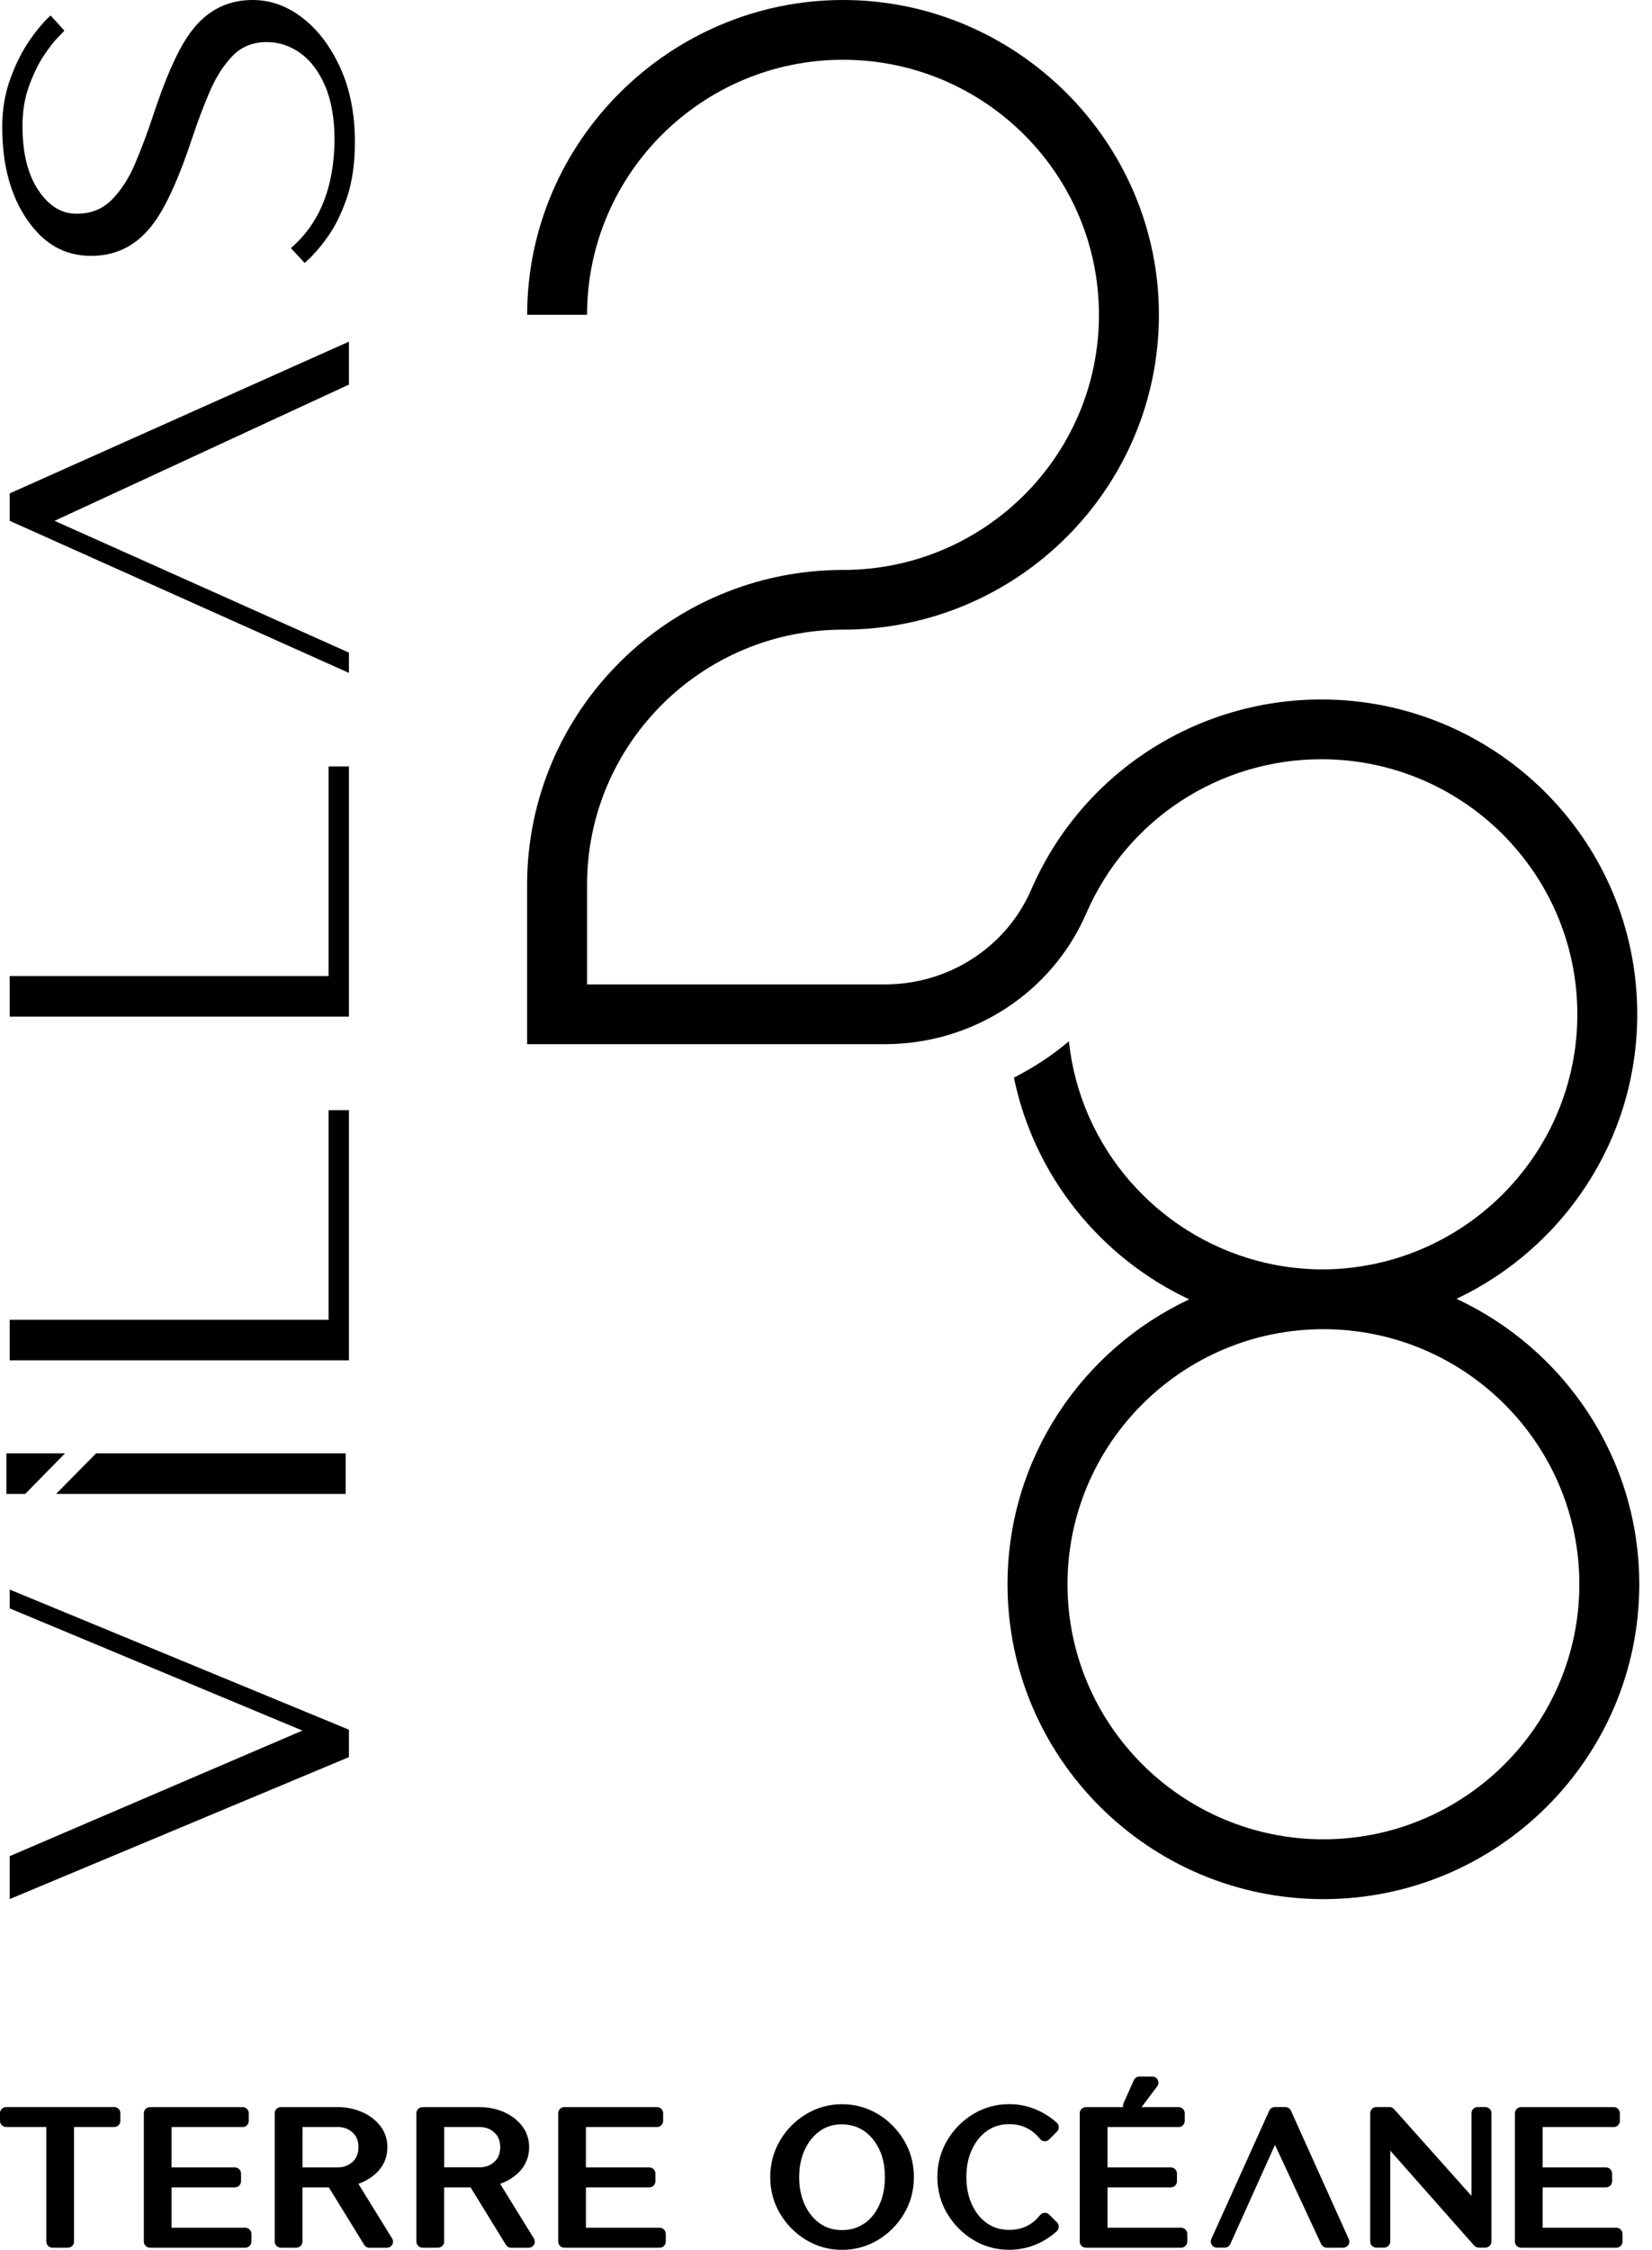
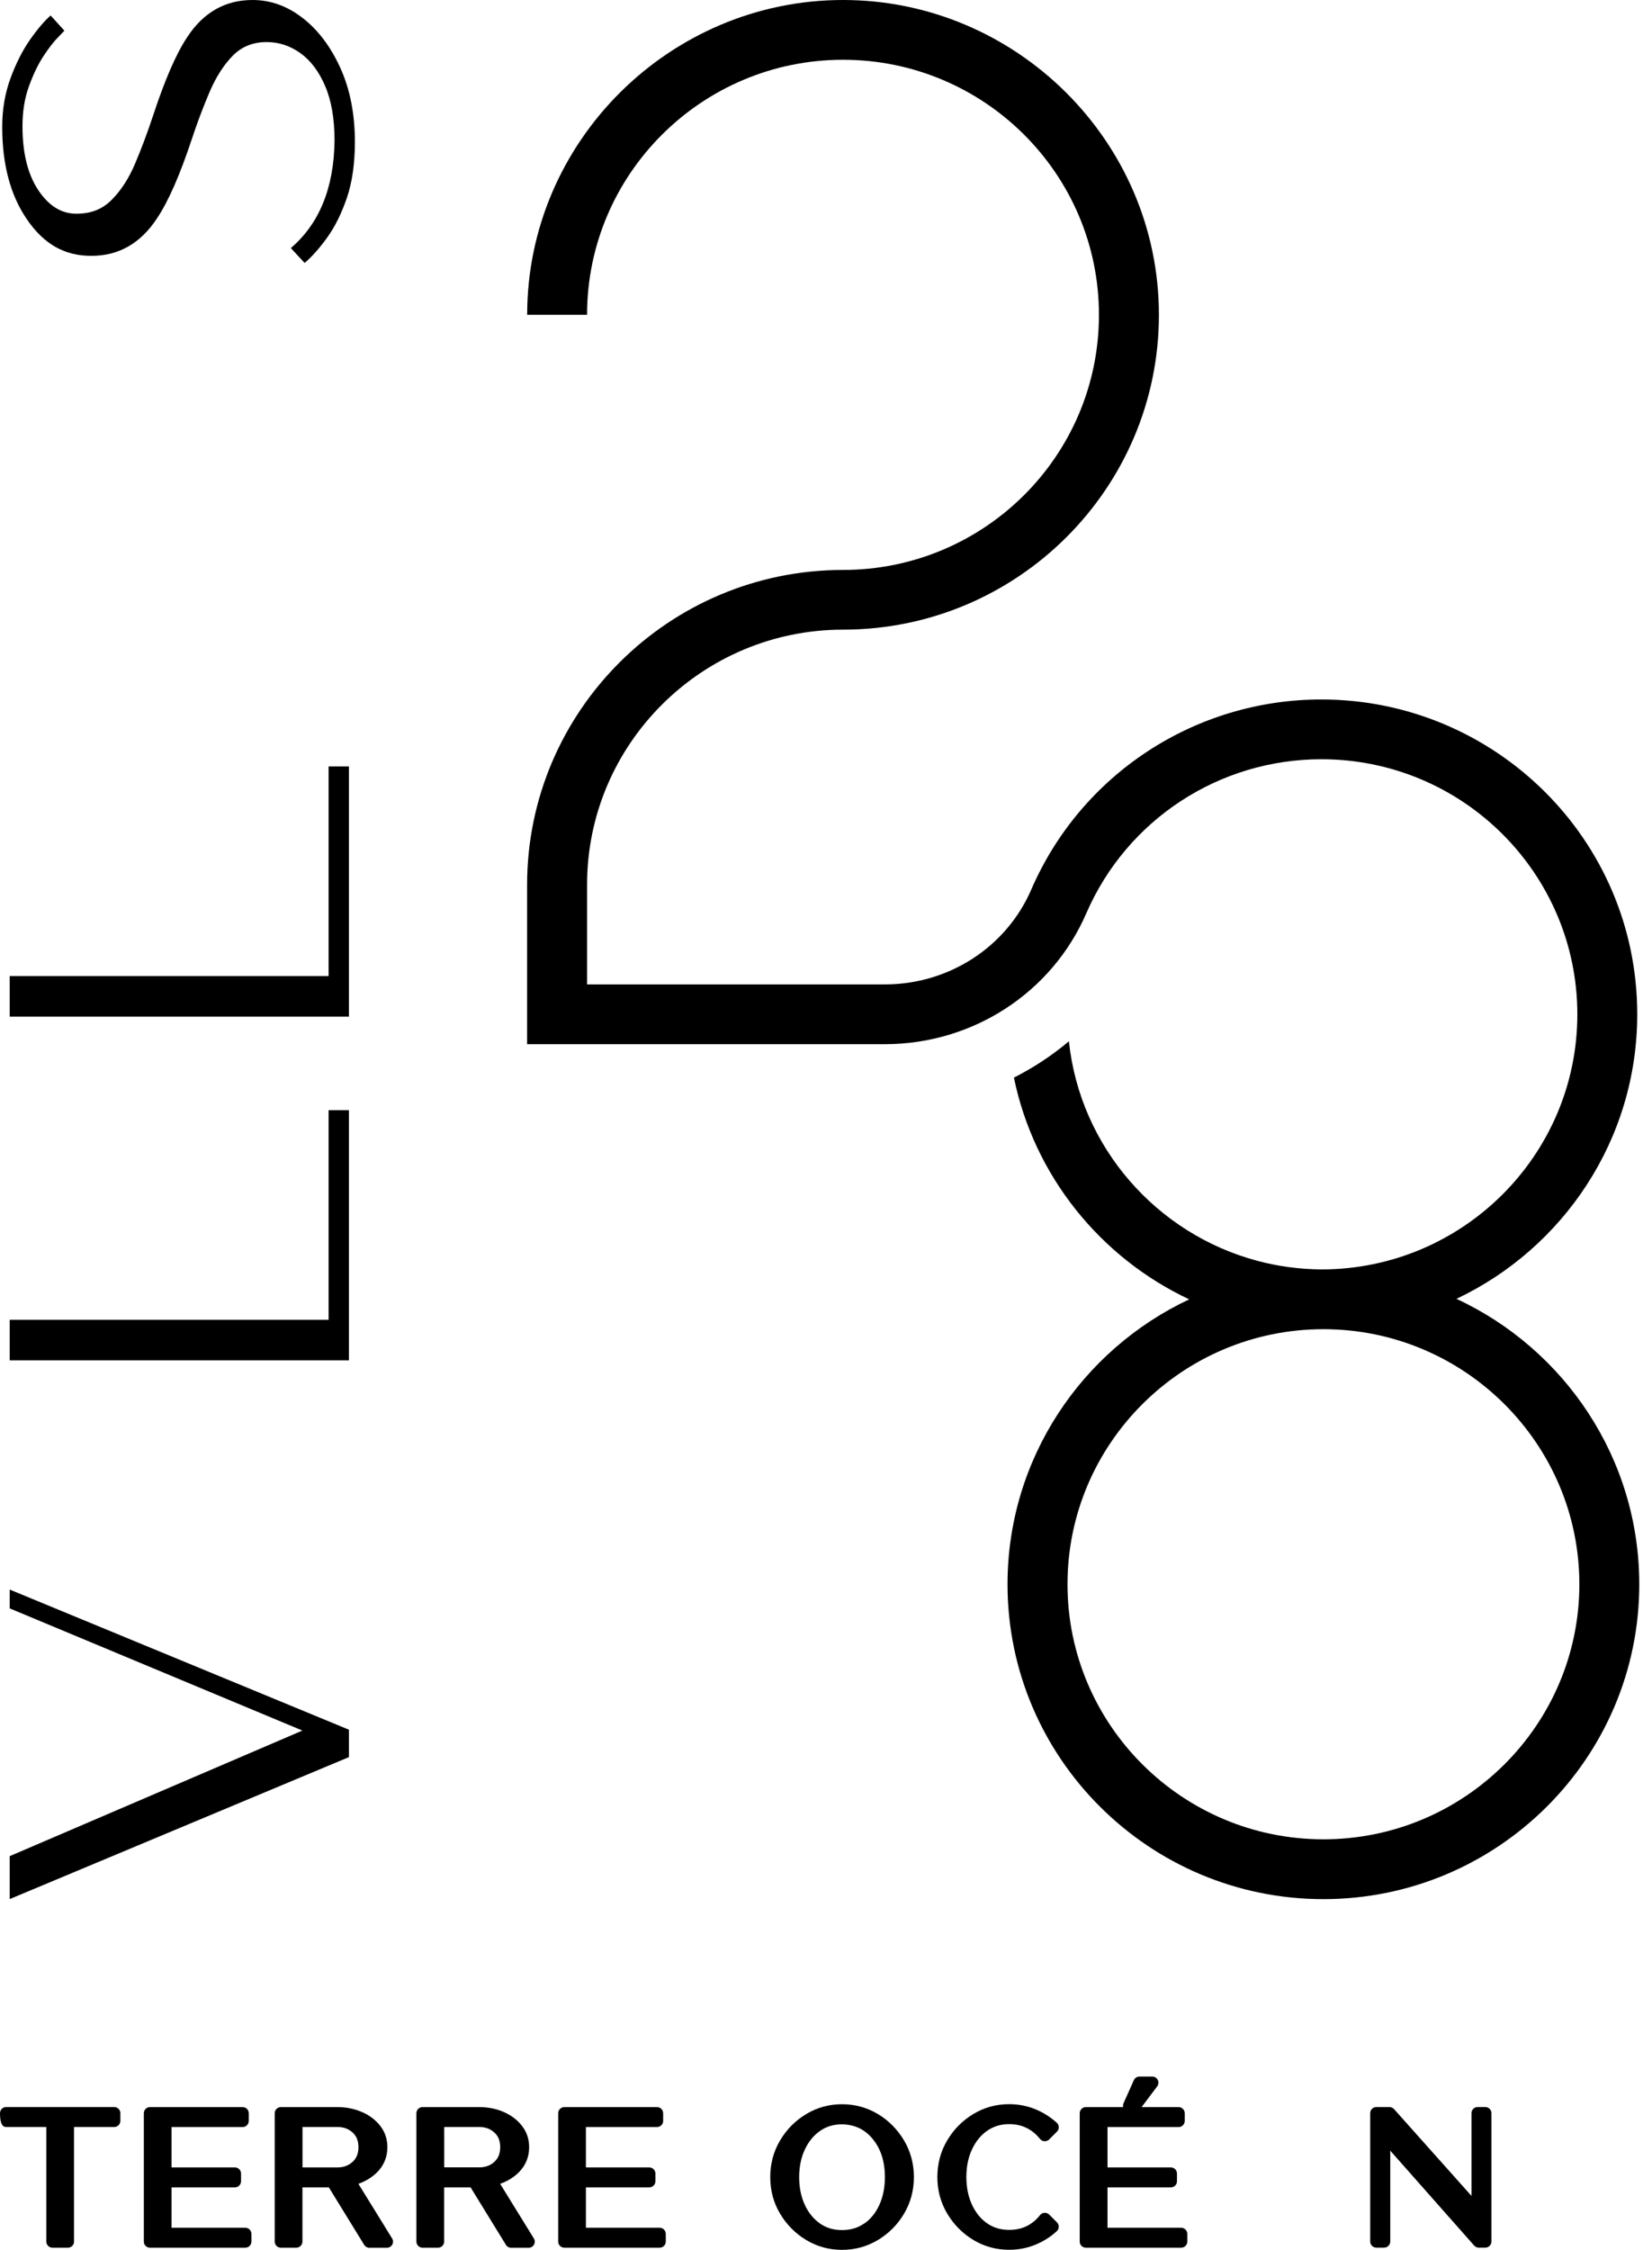
<svg xmlns="http://www.w3.org/2000/svg" width="108" height="147" viewBox="0 0 108 147" fill="none">
  <g id="Logo Villas 28 V1 Black 1" clip-path="url(#clip0_656_399)">
    <g id="Layer 2">
      <g id="Calque 1">
        <g id="Group">
          <g id="Group_2">
-             <path id="Vector" d="M7.471 137.669H0.402C0.181 137.669 0 137.849 0 138.069V138.573C0 138.794 0.181 138.974 0.402 138.974H3.029V146.46C3.029 146.68 3.209 146.86 3.43 146.86H4.439C4.659 146.86 4.84 146.68 4.84 146.46V138.974H7.467C7.688 138.974 7.869 138.794 7.869 138.573V138.069C7.869 137.849 7.688 137.669 7.467 137.669H7.471Z" fill="black" />
+             <path id="Vector" d="M7.471 137.669H0.402C0.181 137.669 0 137.849 0 138.069C0 138.794 0.181 138.974 0.402 138.974H3.029V146.46C3.029 146.68 3.209 146.86 3.43 146.86H4.439C4.659 146.86 4.84 146.68 4.84 146.46V138.974H7.467C7.688 138.974 7.869 138.794 7.869 138.573V138.069C7.869 137.849 7.688 137.669 7.467 137.669H7.471Z" fill="black" />
            <path id="Vector_2" d="M16.031 145.555H11.215V142.919H15.356C15.577 142.919 15.758 142.739 15.758 142.519V142.014C15.758 141.794 15.577 141.614 15.356 141.614H11.215V138.977H15.862C16.083 138.977 16.264 138.797 16.264 138.577V138.073C16.264 137.853 16.083 137.673 15.862 137.673H9.805C9.584 137.673 9.403 137.853 9.403 138.073V146.46C9.403 146.68 9.584 146.86 9.805 146.86H16.035C16.256 146.86 16.437 146.68 16.437 146.46V145.956C16.437 145.736 16.256 145.555 16.035 145.555H16.031Z" fill="black" />
            <path id="Vector_3" d="M23.438 142.683C23.896 142.519 24.293 142.278 24.619 141.966C25.089 141.51 25.326 140.946 25.326 140.29C25.326 139.77 25.169 139.298 24.856 138.897C24.559 138.513 24.157 138.209 23.659 137.993C23.173 137.781 22.634 137.673 22.056 137.673H18.361C18.14 137.673 17.959 137.853 17.959 138.073V146.46C17.959 146.68 18.14 146.86 18.361 146.86H19.369C19.59 146.86 19.771 146.68 19.771 146.46V142.919H21.498L23.807 146.672C23.88 146.792 24.008 146.864 24.149 146.864H25.294C25.438 146.864 25.575 146.784 25.643 146.66C25.715 146.532 25.711 146.38 25.635 146.256L23.434 142.691V142.683H23.438ZM19.775 138.973H22.06C22.462 138.973 22.787 139.09 23.052 139.334C23.309 139.566 23.434 139.882 23.434 140.29C23.434 140.698 23.309 141.018 23.052 141.25C22.783 141.494 22.458 141.614 22.06 141.614H19.775V138.977V138.973Z" fill="black" />
            <path id="Vector_4" d="M32.705 142.683C33.166 142.519 33.56 142.278 33.886 141.966C34.355 141.51 34.593 140.946 34.593 140.29C34.593 139.766 34.436 139.298 34.123 138.897C33.825 138.513 33.424 138.209 32.925 137.989C32.44 137.777 31.901 137.673 31.323 137.673H27.623C27.402 137.673 27.222 137.853 27.222 138.073V146.46C27.222 146.68 27.402 146.86 27.623 146.86H28.636C28.857 146.86 29.037 146.68 29.037 146.46V142.919H30.765L33.074 146.672C33.146 146.792 33.275 146.864 33.416 146.864H34.56C34.705 146.864 34.842 146.784 34.91 146.66C34.982 146.532 34.978 146.38 34.902 146.256L32.701 142.691V142.683H32.705ZM29.041 138.973H31.327C31.729 138.973 32.05 139.09 32.319 139.334C32.576 139.566 32.701 139.878 32.701 140.29C32.701 140.702 32.576 141.018 32.319 141.25C32.054 141.494 31.729 141.61 31.327 141.61H29.041V138.973Z" fill="black" />
            <path id="Vector_5" d="M43.124 145.555H38.304V142.919H42.445C42.666 142.919 42.847 142.739 42.847 142.519V142.014C42.847 141.794 42.666 141.614 42.445 141.614H38.304V138.977H42.951C43.172 138.977 43.353 138.797 43.353 138.577V138.073C43.353 137.853 43.172 137.673 42.951 137.673H36.894C36.673 137.673 36.492 137.853 36.492 138.073V146.46C36.492 146.68 36.673 146.86 36.894 146.86H43.124C43.345 146.86 43.526 146.68 43.526 146.46V145.956C43.526 145.736 43.345 145.555 43.124 145.555Z" fill="black" />
            <path id="Vector_6" d="M57.396 138.129C56.685 137.701 55.894 137.485 55.046 137.485C54.199 137.485 53.415 137.701 52.704 138.129C51.997 138.553 51.423 139.134 51.001 139.846C50.571 140.566 50.355 141.374 50.355 142.247C50.355 143.119 50.571 143.927 51.001 144.643C51.427 145.355 51.997 145.932 52.704 146.356C53.415 146.784 54.203 147 55.046 147C55.89 147 56.685 146.784 57.396 146.356C58.103 145.932 58.677 145.355 59.099 144.643C59.529 143.923 59.746 143.119 59.746 142.247C59.746 141.374 59.529 140.566 59.099 139.846C58.673 139.13 58.099 138.553 57.396 138.129ZM56.492 145.279C56.078 145.568 55.604 145.708 55.046 145.708C54.488 145.708 54.018 145.568 53.608 145.279C53.186 144.983 52.853 144.575 52.616 144.063C52.371 143.535 52.246 142.927 52.246 142.251C52.246 141.574 52.371 140.962 52.62 140.438C52.865 139.918 53.19 139.522 53.616 139.226C54.03 138.938 54.5 138.798 55.042 138.798C55.886 138.814 56.544 139.13 57.059 139.762C57.589 140.414 57.85 141.23 57.85 142.255C57.85 142.935 57.725 143.547 57.484 144.071C57.243 144.591 56.922 144.991 56.496 145.287V145.279H56.492Z" fill="black" />
            <path id="Vector_7" d="M64.538 139.218C64.956 138.93 65.422 138.786 65.972 138.786C66.803 138.786 67.462 139.102 67.992 139.754C68.065 139.842 68.169 139.898 68.285 139.902C68.402 139.906 68.51 139.866 68.591 139.786L69.101 139.274C69.177 139.198 69.222 139.09 69.217 138.982C69.217 138.874 69.169 138.77 69.085 138.694C68.663 138.313 68.185 138.013 67.659 137.801C67.129 137.589 66.562 137.481 65.972 137.481C65.128 137.481 64.341 137.697 63.63 138.125C62.923 138.55 62.349 139.13 61.927 139.842C61.497 140.562 61.28 141.37 61.28 142.243C61.28 143.115 61.497 143.915 61.927 144.635C62.353 145.348 62.927 145.928 63.63 146.352C64.341 146.78 65.128 146.996 65.972 146.996C66.562 146.996 67.129 146.888 67.659 146.676C68.189 146.464 68.667 146.164 69.085 145.784C69.165 145.712 69.213 145.608 69.217 145.496C69.217 145.388 69.177 145.28 69.101 145.204L68.591 144.695C68.51 144.615 68.402 144.571 68.285 144.579C68.173 144.587 68.065 144.639 67.992 144.731C67.474 145.38 66.811 145.696 65.976 145.696C65.43 145.696 64.944 145.552 64.534 145.268C64.112 144.975 63.783 144.567 63.546 144.055C63.301 143.527 63.176 142.919 63.176 142.243C63.176 141.566 63.301 140.946 63.55 140.426C63.795 139.906 64.12 139.51 64.546 139.21L64.538 139.218Z" fill="black" />
            <path id="Vector_8" d="M77.223 145.555H72.403V142.919H76.544C76.765 142.919 76.945 142.739 76.945 142.519V142.014C76.945 141.794 76.765 141.614 76.544 141.614H72.403V138.978H77.05C77.271 138.978 77.452 138.797 77.452 138.577V138.073C77.452 137.853 77.271 137.673 77.05 137.673H74.632L75.652 136.317C75.745 136.197 75.757 136.033 75.688 135.897C75.62 135.761 75.479 135.677 75.331 135.677H74.491C74.335 135.677 74.19 135.769 74.126 135.913L73.451 137.421C73.415 137.501 73.407 137.589 73.427 137.673H70.989C70.768 137.673 70.587 137.853 70.587 138.073V146.46C70.587 146.68 70.768 146.86 70.989 146.86H77.219C77.439 146.86 77.62 146.68 77.62 146.46V145.956C77.62 145.736 77.439 145.555 77.219 145.555H77.223Z" fill="black" />
-             <path id="Vector_9" d="M84.392 137.905C84.328 137.761 84.183 137.669 84.027 137.669H83.344C83.187 137.669 83.043 137.761 82.978 137.905L79.191 146.292C79.134 146.416 79.146 146.56 79.219 146.672C79.291 146.788 79.419 146.856 79.556 146.856H80.066C80.223 146.856 80.368 146.764 80.432 146.62L83.352 140.142L86.373 146.628C86.437 146.768 86.582 146.86 86.738 146.86H87.811C87.947 146.86 88.076 146.792 88.148 146.676C88.22 146.564 88.232 146.42 88.176 146.296L84.396 137.909H84.392V137.905Z" fill="black" />
            <path id="Vector_10" d="M97.106 137.669H96.6C96.379 137.669 96.198 137.849 96.198 138.069V143.475L91.137 137.805C91.06 137.721 90.952 137.669 90.835 137.669H89.98C89.759 137.669 89.578 137.849 89.578 138.069V146.456C89.578 146.676 89.759 146.856 89.98 146.856H90.486C90.707 146.856 90.888 146.676 90.888 146.456V140.518L96.374 146.72C96.451 146.808 96.559 146.856 96.676 146.856H97.102C97.323 146.856 97.503 146.676 97.503 146.456V138.069C97.503 137.849 97.323 137.669 97.102 137.669H97.106Z" fill="black" />
-             <path id="Vector_11" d="M105.666 145.555H100.85V142.919H104.991C105.212 142.919 105.393 142.739 105.393 142.519V142.014C105.393 141.794 105.212 141.614 104.991 141.614H100.85V138.977H105.497C105.718 138.977 105.899 138.797 105.899 138.577V138.073C105.899 137.853 105.718 137.673 105.497 137.673H99.44C99.219 137.673 99.038 137.853 99.038 138.073V146.46C99.038 146.68 99.219 146.86 99.44 146.86H105.67C105.891 146.86 106.071 146.68 106.071 146.46V145.956C106.071 145.736 105.891 145.555 105.67 145.555H105.666Z" fill="black" />
          </g>
          <g id="Group_3">
            <g id="Group_4">
              <path id="Vector_12" d="M22.811 113.014V114.806L0.635 124.081V121.276L19.763 113.074L19.767 113.07L0.635 105.088V103.859L22.811 113.014Z" fill="black" />
-               <path id="Vector_13" d="M1.651 97.609H0.418V94.96H4.25L1.647 97.609H1.651ZM6.286 94.96H22.599V97.609H3.664L6.282 94.96H6.286Z" fill="black" />
              <path id="Vector_14" d="M22.811 72.538V88.882H0.635V86.234H21.482V72.538H22.811Z" fill="black" />
              <path id="Vector_15" d="M22.811 50.079V66.424H0.635V63.775H21.482V50.079H22.811Z" fill="black" />
-               <path id="Vector_16" d="M3.567 34.03L22.811 42.641V43.965L0.635 34.03V32.238L22.811 22.323V25.128L3.567 34.03Z" fill="black" />
              <path id="Vector_17" d="M23.201 9.275C23.201 10.691 23.024 11.912 22.675 12.936C22.321 13.96 21.895 14.82 21.393 15.517C20.891 16.213 20.401 16.765 19.915 17.181L19.015 16.209C20.879 14.612 21.831 12.272 21.871 9.195C21.871 7.766 21.666 6.574 21.257 5.622C20.847 4.665 20.305 3.949 19.634 3.469C18.963 2.989 18.228 2.749 17.433 2.749C16.533 2.749 15.79 3.049 15.203 3.653C14.617 4.257 14.119 5.038 13.709 5.99C13.3 6.946 12.91 7.974 12.544 9.079C11.761 11.443 10.998 13.176 10.255 14.28C9.186 15.905 7.756 16.717 5.973 16.717C4.189 16.717 2.868 15.933 1.779 14.36C0.691 12.788 0.145 10.767 0.145 8.298C0.145 7.154 0.325 6.098 0.683 5.122C1.04 4.149 1.466 3.309 1.952 2.609C2.442 1.909 2.896 1.376 3.31 1.012L4.21 2.005L3.8 2.433C3.515 2.717 3.193 3.133 2.84 3.669C2.486 4.209 2.173 4.865 1.892 5.638C1.611 6.41 1.47 7.278 1.47 8.238C1.47 9.991 1.812 11.383 2.498 12.416C3.181 13.448 4.013 13.964 4.993 13.964C5.973 13.964 6.704 13.66 7.31 13.048C7.917 12.436 8.427 11.648 8.837 10.679C9.247 9.711 9.636 8.675 10.002 7.57C10.773 5.222 11.52 3.497 12.251 2.409C13.307 0.804 14.729 0 16.513 0C17.686 0 18.778 0.392 19.791 1.18C20.803 1.965 21.622 3.053 22.253 4.445C22.884 5.834 23.201 7.446 23.201 9.275Z" fill="black" />
            </g>
            <path id="Vector_18" d="M95.222 84.861C102.199 81.556 107.035 74.466 107.035 66.272C107.035 54.816 97.692 45.702 86.385 45.702C78.134 45.702 70.687 50.579 67.418 58.125C65.787 61.886 62.031 64.319 57.846 64.319H38.38V57.805C38.38 48.615 45.888 41.14 55.114 41.14C66.502 41.14 75.764 31.914 75.764 20.57C75.764 9.227 66.418 0 55.114 0C43.811 0 34.464 9.227 34.464 20.57H38.38C38.38 11.379 45.888 3.905 55.11 3.905C64.333 3.905 71.844 11.359 71.844 20.574C71.844 29.789 64.337 37.239 55.11 37.239C43.723 37.239 34.46 46.466 34.46 57.809V68.224H57.846C63.594 68.224 68.763 64.867 71.017 59.674C73.668 53.556 79.701 49.607 86.385 49.607C95.627 49.607 103.119 57.077 103.119 66.276C103.119 75.475 95.611 82.941 86.389 82.941C84.939 82.929 83.533 82.737 82.191 82.377C75.608 80.62 70.611 74.95 69.88 68.036C68.779 68.961 67.574 69.757 66.285 70.409C67.606 76.831 71.941 82.173 77.745 84.897C70.731 88.19 65.867 95.296 65.867 103.515C65.867 114.858 75.13 124.085 86.517 124.085C97.905 124.085 107.168 114.858 107.168 103.515C107.168 95.269 102.271 88.142 95.222 84.865V84.861ZM86.517 120.176C77.291 120.176 69.788 112.698 69.788 103.511C69.788 94.324 77.295 86.846 86.517 86.846C95.74 86.846 103.251 94.324 103.251 103.511C103.251 112.698 95.744 120.176 86.517 120.176Z" fill="black" />
          </g>
        </g>
      </g>
    </g>
  </g>
  <defs>
    <clipPath id="clip0_656_399">
      <rect width="107.168" height="147" fill="white" />
    </clipPath>
  </defs>
</svg>